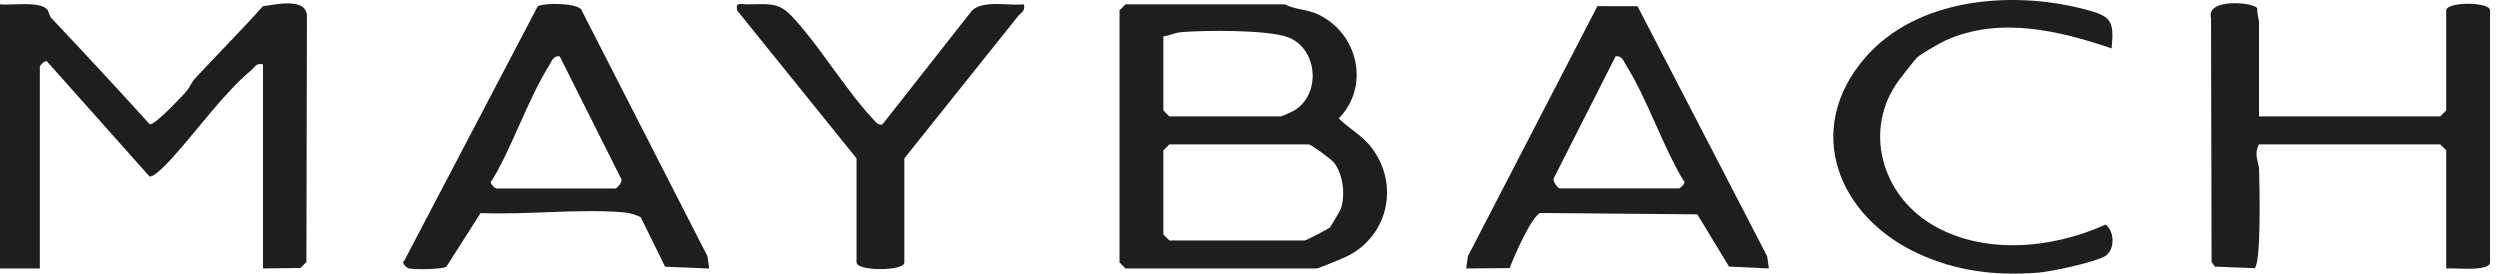
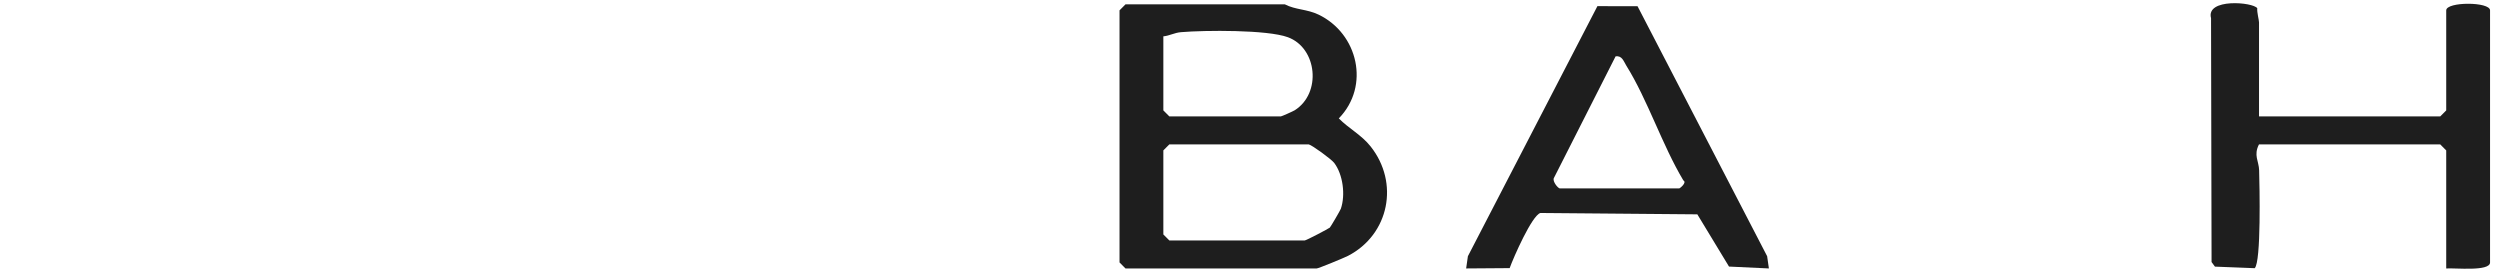
<svg xmlns="http://www.w3.org/2000/svg" width="201" height="22" viewBox="0 0 201 22" fill="none">
  <path d="M90.49 0.35H103.303C104.174 0.8 105.071 0.726 106.007 1.173C109.187 2.695 110.174 6.922 107.64 9.519C108.444 10.336 109.46 10.844 110.193 11.768C112.519 14.689 111.699 18.852 108.38 20.57C108.05 20.74 106 21.583 105.866 21.583H90.49L90.01 21.101V0.832L90.49 0.35ZM93.533 2.923V8.875L94.014 9.358H102.983C103.044 9.358 103.956 8.952 104.094 8.866C106.266 7.501 105.91 3.866 103.55 2.994C101.9 2.383 96.871 2.425 94.959 2.586C94.414 2.631 94.036 2.875 93.53 2.923H93.533ZM105.225 11.61H94.014L93.533 12.092V18.849L94.014 19.331H104.905C105.017 19.331 106.839 18.376 106.919 18.298C106.984 18.237 107.759 16.918 107.807 16.777C108.182 15.667 107.98 14.036 107.269 13.096C107.038 12.794 105.494 11.671 105.225 11.61Z" fill="#1E1E1E" />
-   <path d="M0 0.35C0.958 0.444 3.101 0.074 3.78 0.74C3.918 0.875 3.943 1.258 4.151 1.476C6.813 4.298 9.427 7.103 12.038 9.992C12.435 10.082 14.491 7.885 14.905 7.435C15.244 7.068 15.401 6.614 15.693 6.296C17.489 4.356 19.373 2.48 21.135 0.502C22.297 0.338 24.796 -0.248 24.677 1.46L24.636 21.066L24.155 21.549L21.144 21.581V5.176C20.593 5.044 20.507 5.389 20.183 5.659C18.021 7.467 15.869 10.456 13.947 12.585C13.652 12.914 12.4 14.297 12.018 14.184L3.844 5.015C3.674 4.687 3.203 5.302 3.203 5.337V21.584H0V0.35Z" fill="#1E1E1E" />
  <path d="M181.621 9.359H196.196L196.676 8.877V0.834C196.676 0.126 200.2 0.126 200.2 0.834V21.102C200.2 21.852 197.327 21.527 196.676 21.585V12.094L196.196 11.611H181.621C181.17 12.49 181.615 12.953 181.634 13.69C181.669 14.932 181.807 21.038 181.279 21.562L178.082 21.437L177.81 21.067L177.768 1.461C177.336 -0.164 181.154 0.165 181.484 0.663C181.448 0.972 181.625 1.612 181.625 1.796V9.356L181.621 9.359Z" fill="#1E1E1E" />
-   <path d="M46.712 0.731L56.879 20.601L57.017 21.588L53.477 21.443L51.514 17.464C51.075 17.255 50.636 17.113 50.14 17.071C46.469 16.772 42.359 17.284 38.64 17.129L35.889 21.443C35.565 21.662 33.265 21.694 32.849 21.572C32.717 21.534 32.199 21.128 32.509 20.948L43.233 0.506C43.836 0.197 46.245 0.255 46.709 0.731H46.712ZM39.88 15.151H49.489C49.586 15.151 50.098 14.626 49.944 14.378L45.005 4.534C44.48 4.453 44.358 4.933 44.143 5.277C42.413 8.047 41.26 11.66 39.556 14.507C39.255 14.678 39.797 15.128 39.883 15.151H39.88Z" fill="#1E1E1E" />
  <path d="M142.222 21.583L139.012 21.432L136.466 17.233L123.848 17.124C123.169 17.32 121.693 20.682 121.376 21.557L117.878 21.583L118.019 20.599L128.432 0.494L131.658 0.501L142.078 20.599L142.219 21.583H142.222ZM125.405 15.149H135.015C135.05 15.149 135.659 14.679 135.342 14.505C133.637 11.658 132.481 8.045 130.755 5.275C130.54 4.931 130.418 4.451 129.893 4.532L124.915 14.347C124.848 14.624 125.232 15.104 125.408 15.152L125.405 15.149Z" fill="#1E1E1E" />
-   <path d="M169.769 3.889C165.535 2.448 160.733 1.315 156.463 3.233C156.024 3.429 154.416 4.346 154.151 4.61C153.885 4.874 152.933 6.096 152.651 6.482C149.804 10.382 151.252 15.568 155.243 18.003C159.404 20.541 165.003 20.004 169.295 18.051C170.032 18.634 170.045 20.094 169.257 20.586C168.469 21.079 164.913 21.841 163.859 21.922C160.422 22.185 157.293 21.812 154.173 20.364C147.786 17.395 144.98 10.465 149.909 4.693C154.07 -0.177 161.761 -0.792 167.617 0.749C169.696 1.296 170.003 1.605 169.773 3.892L169.769 3.889Z" fill="#1E1E1E" />
-   <path d="M68.869 12.736L59.259 0.833C59.131 0.118 59.57 0.36 60.057 0.35C62.517 0.302 62.773 0.215 64.388 2.116C66.316 4.391 68.145 7.373 70.144 9.525C70.355 9.751 70.592 10.105 70.948 10.002L78.158 0.836C79.129 -0.02 81.089 0.479 82.319 0.35C82.457 0.91 82.098 0.99 81.839 1.315C78.796 5.134 75.749 8.911 72.71 12.736V21.101C72.71 21.815 68.866 21.815 68.866 21.101V12.736H68.869Z" fill="#1E1E1E" />
</svg>